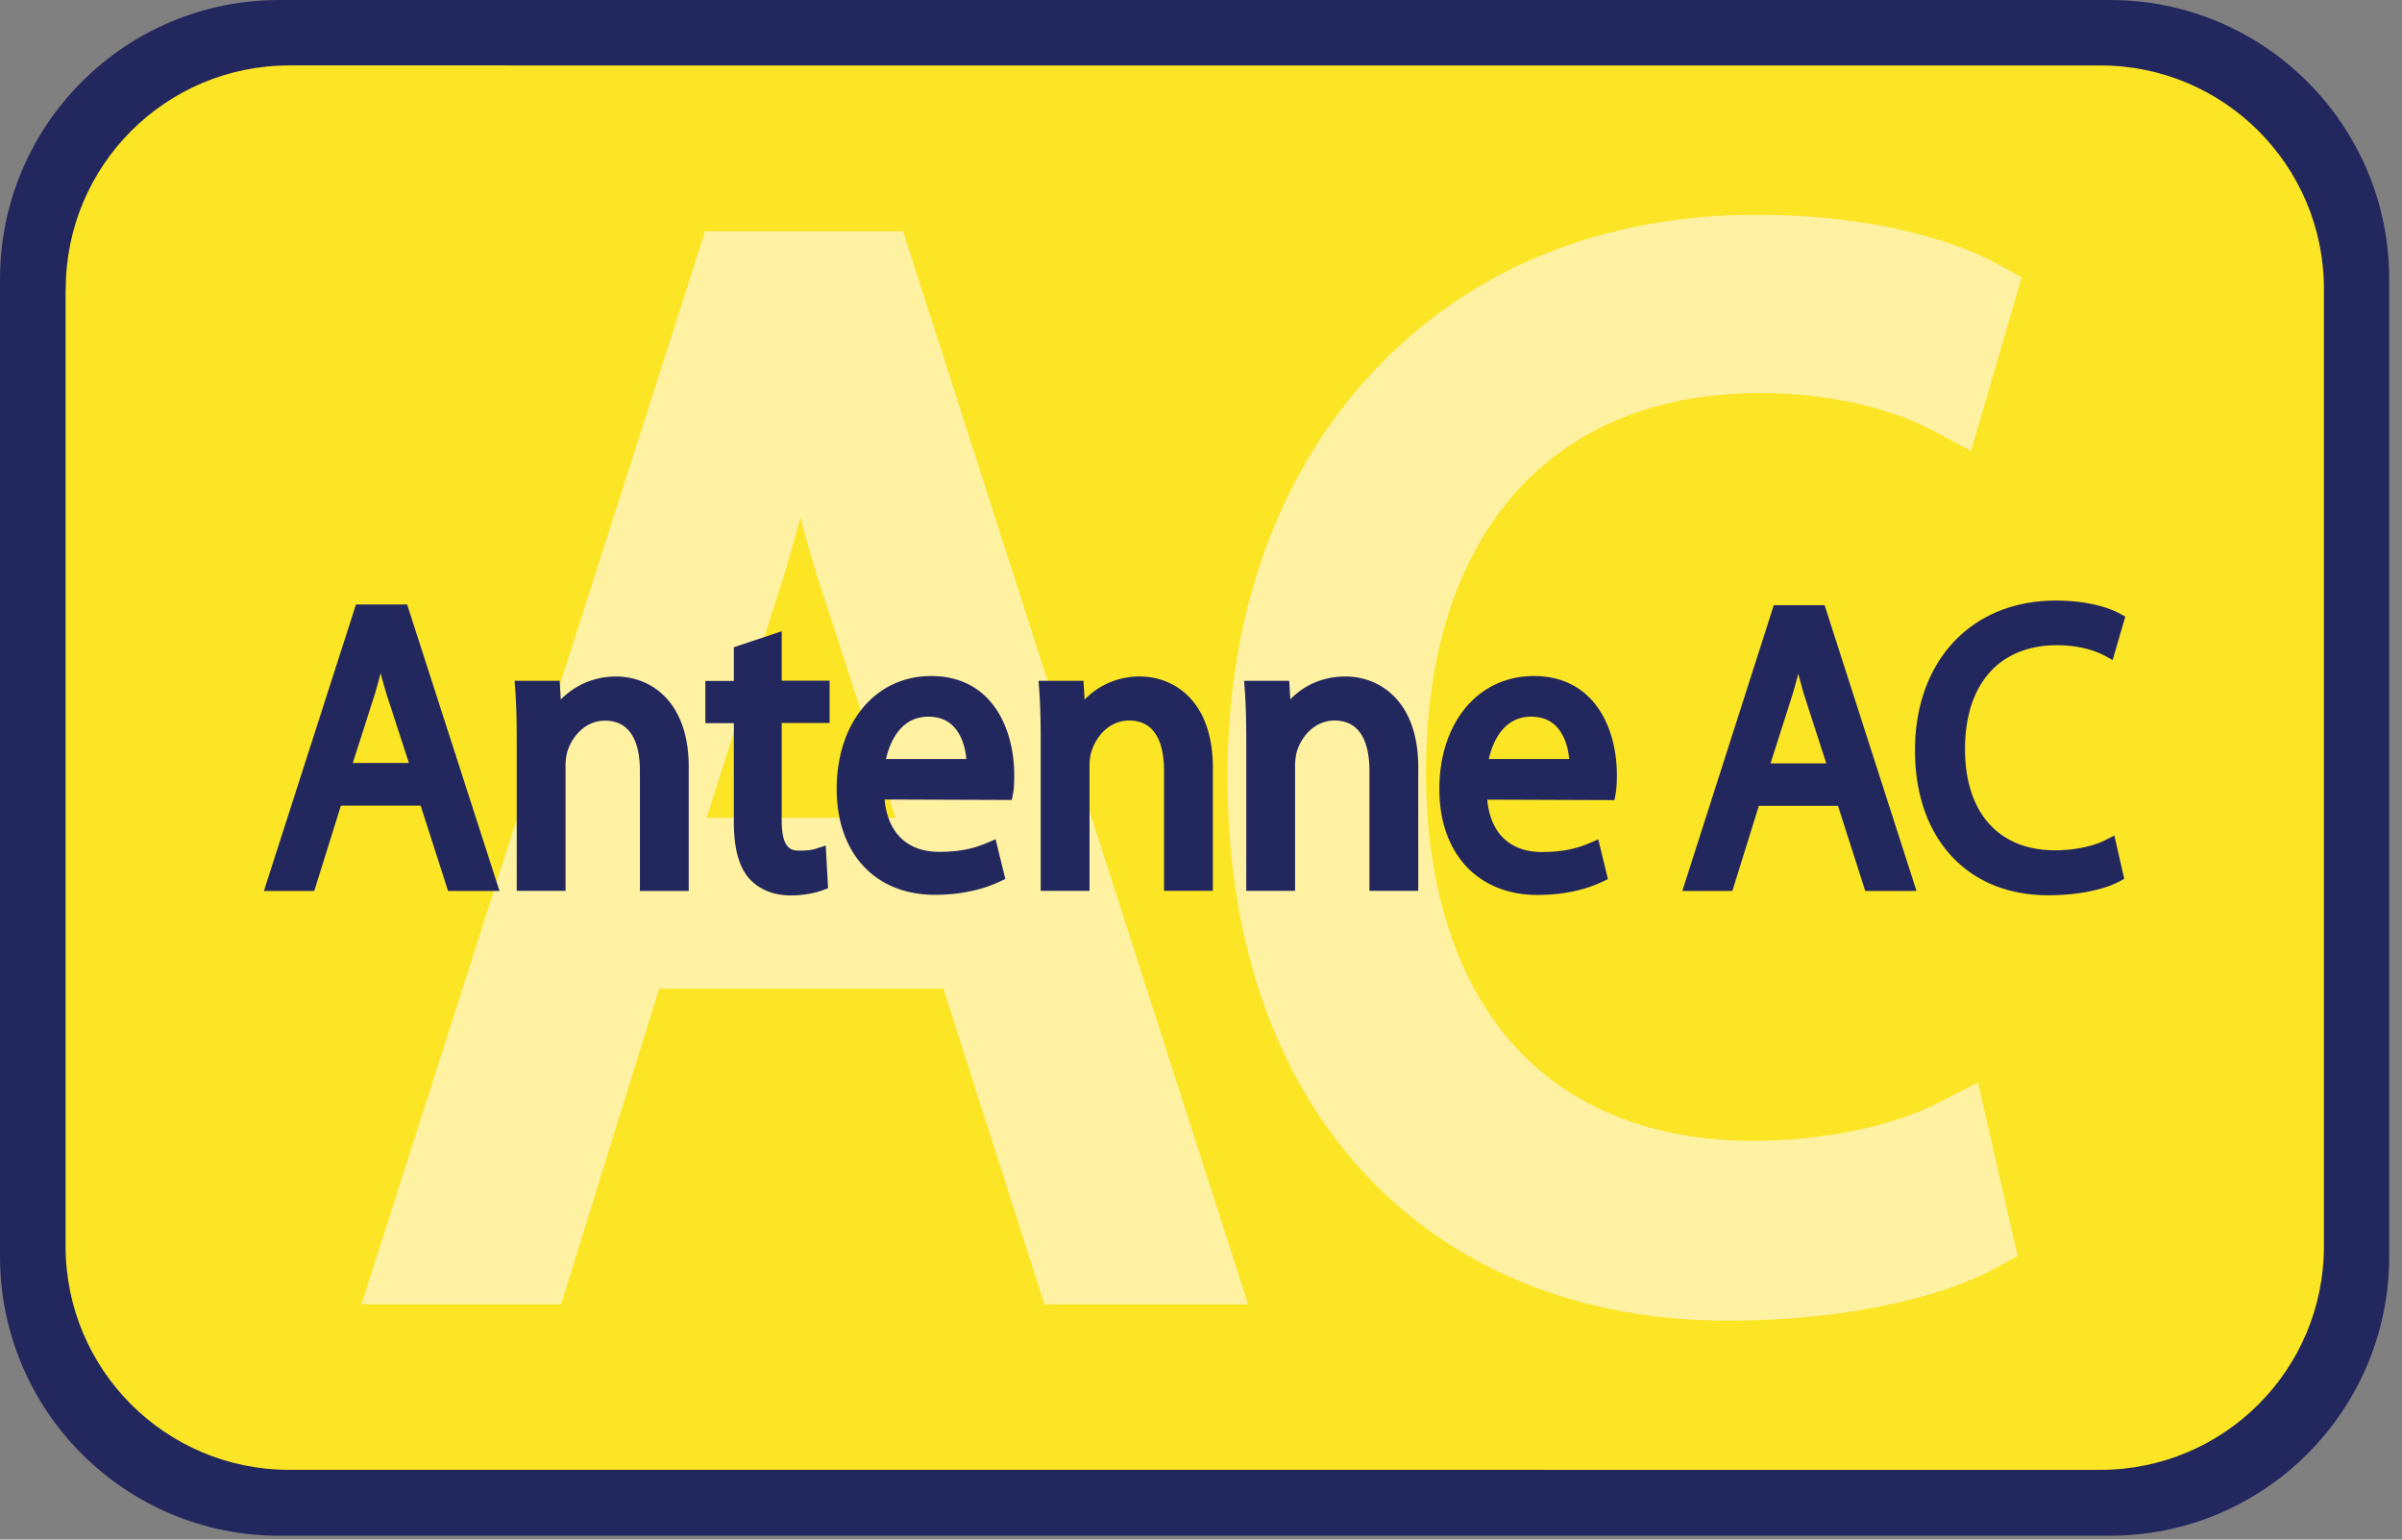
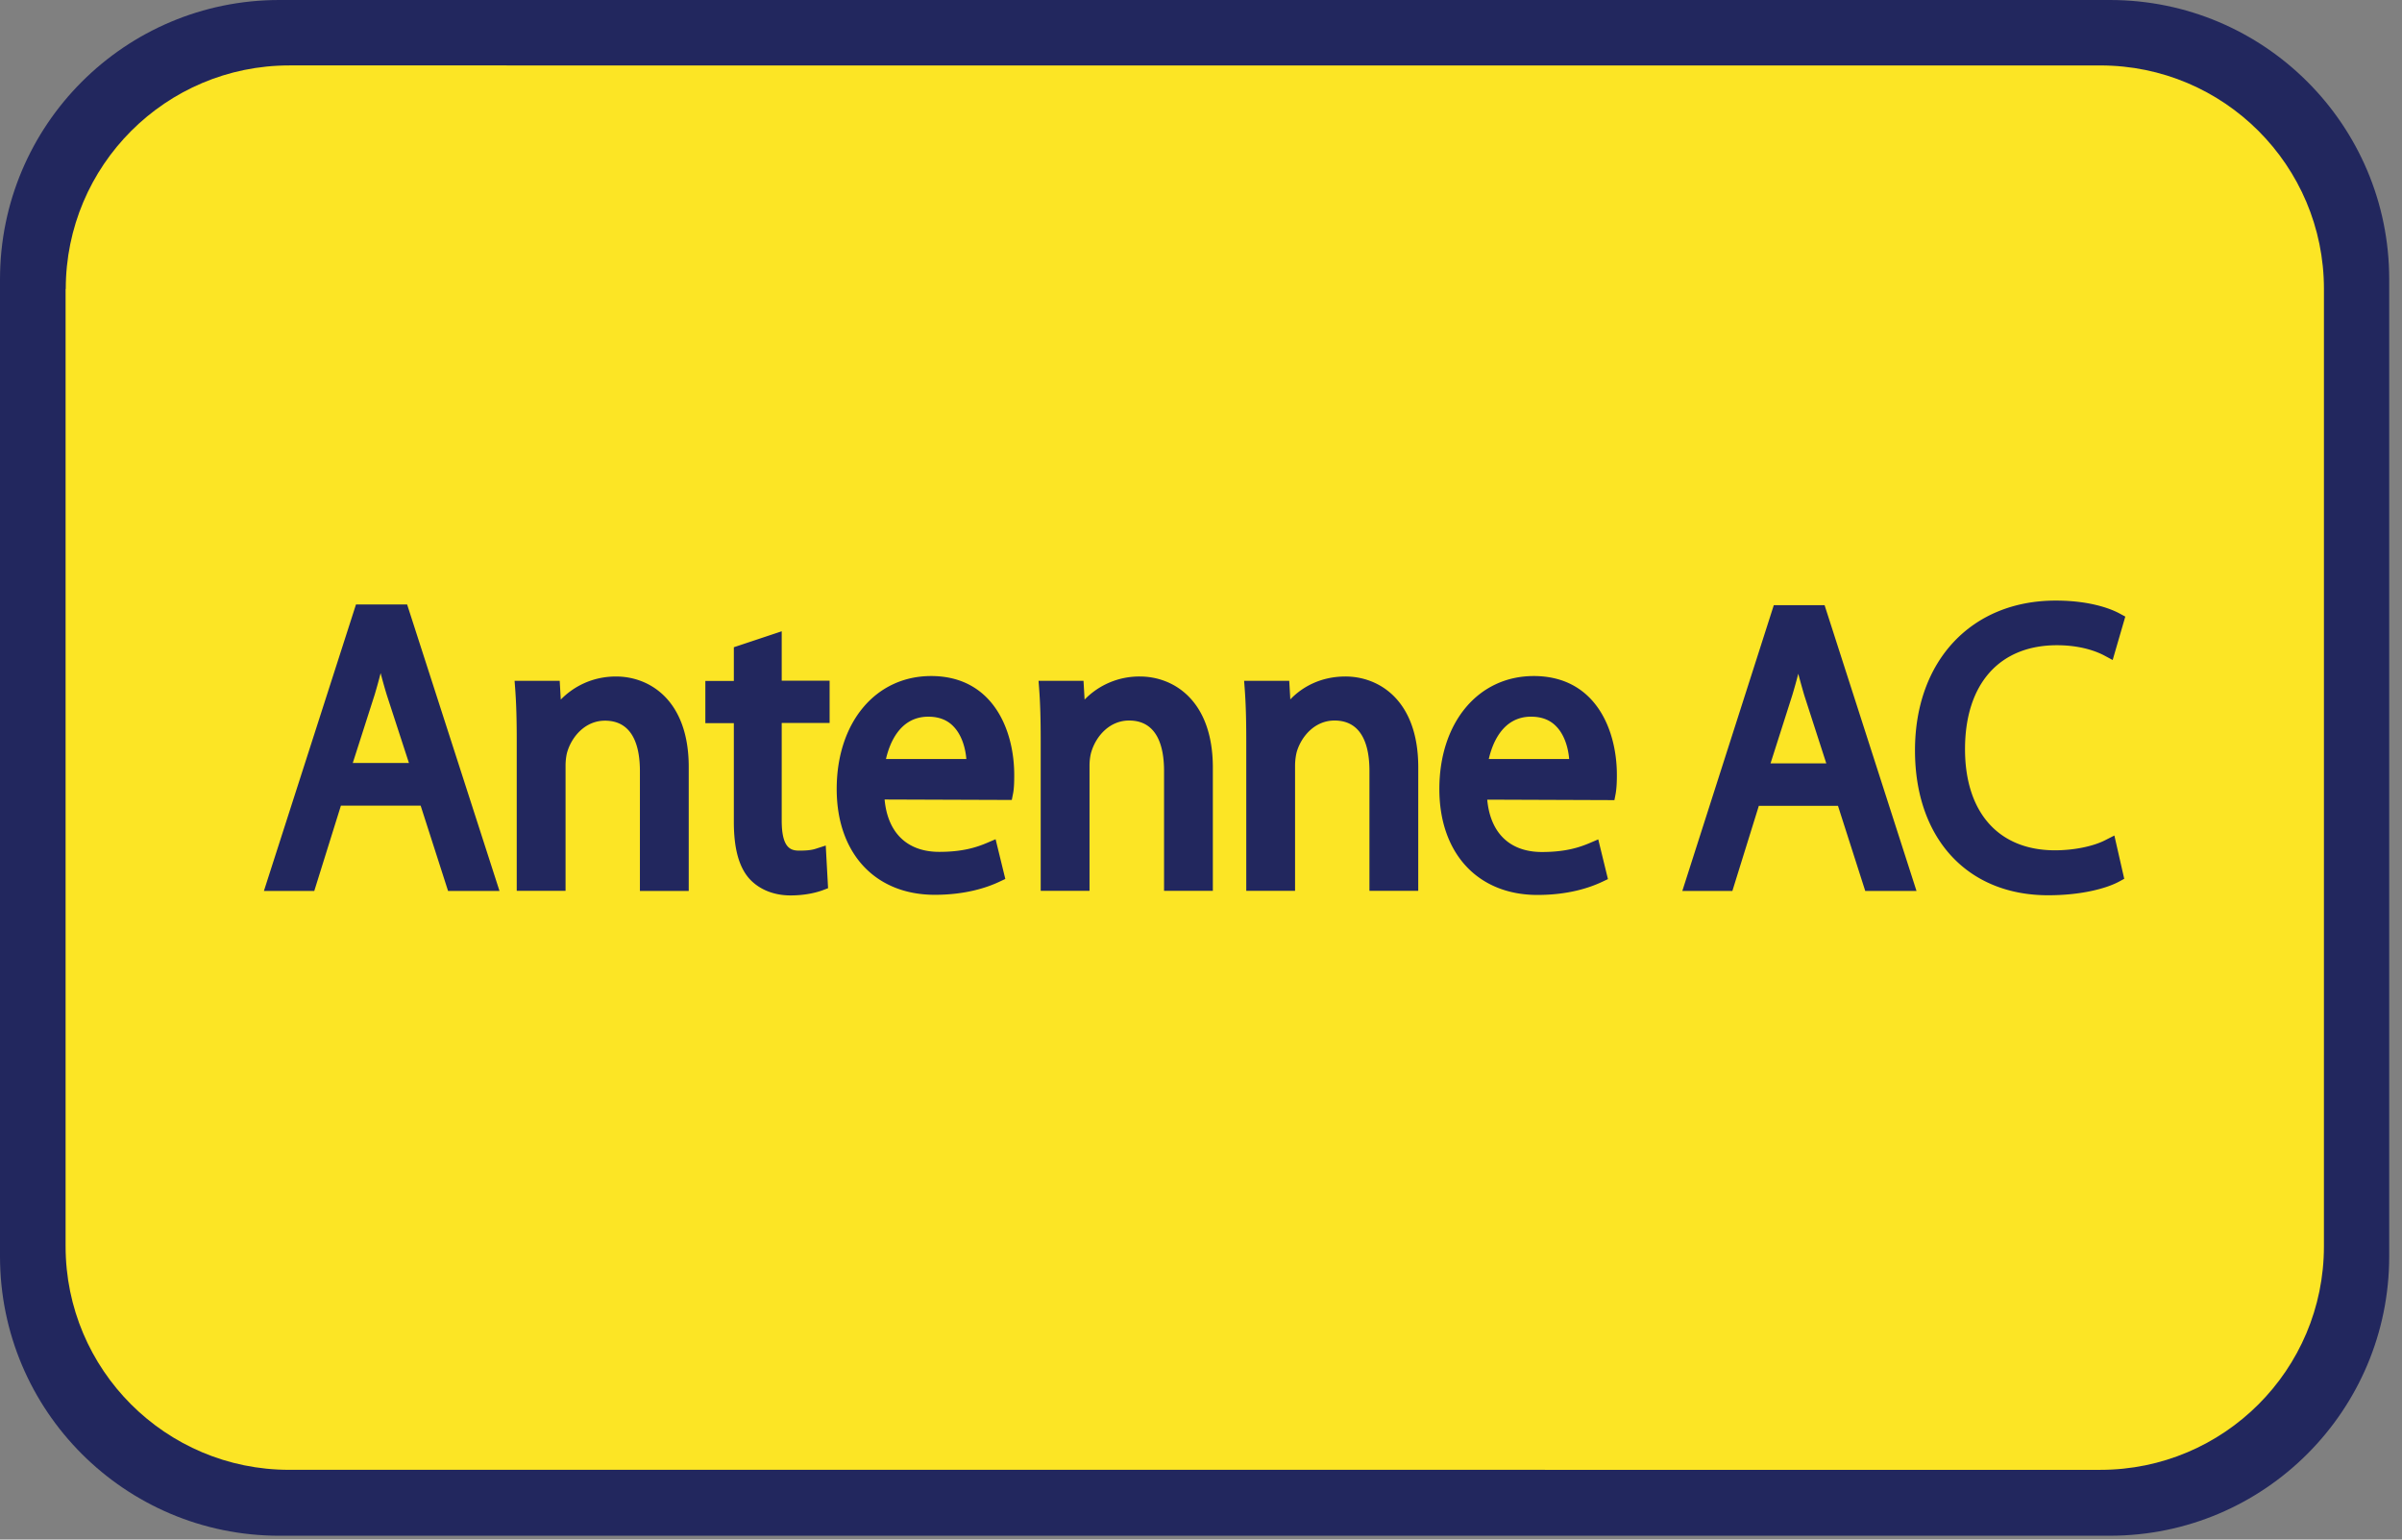
<svg xmlns="http://www.w3.org/2000/svg" viewBox="0 0 117 75" fill-rule="evenodd" clip-rule="evenodd" stroke-linejoin="round" stroke-miterlimit="1.414">
  <rect x="0" y="0" width="117" height="75" fill="#808080" stroke="none" />
  <path d="M0 13.605C0 6.09 6.09 0 13.605 0h89.167c7.516 0 13.605 6.09 13.605 13.605V61.2c0 7.515-6.09 13.612-13.605 13.612l-89.167.001C6.09 74.812 0 68.722 0 61.2V13.605z" fill="#22275e" fill-rule="nonzero" />
  <path d="M3.203 14.078c0-6.015 4.875-10.891 10.89-10.891l88.214.001c6.016 0 10.891 4.875 10.891 10.89l-.001 46.635c.001 6.015-4.874 10.89-10.89 10.89l-88.222-.001c-6.015.001-10.89-4.874-10.89-10.889V14.077h.008z" fill="#fce525" fill-rule="nonzero" />
  <clipPath id="a">
-     <path d="M3.203 14.078c0-6.015 4.875-10.891 10.89-10.891l88.214.001c6.016 0 10.891 4.875 10.891 10.89l-.001 46.635c.001 6.015-4.874 10.89-10.89 10.89l-88.222-.001c-6.015.001-10.89-4.874-10.89-10.889V14.077h.008z" />
-   </clipPath>
+     </clipPath>
  <g clip-path="url(#a)" fill="#fef1a2" fill-rule="nonzero">
    <path d="M34.343 11.265L17.603 63.54h9.727l4.778-15.375h13.844l4.92 15.375h9.923L43.988 11.265h-9.646zm9.285 28.575h-9.21l3.818-11.963c.255-.855.51-1.747.75-2.655.24.9.503 1.823.788 2.768l3.855 11.85zM94.38 53.737c-2.198 1.133-5.647 1.838-8.993 1.838-4.927 0-8.977-1.635-11.722-4.74-2.753-3.113-4.208-7.688-4.208-13.215 0-11.565 6.083-18.473 16.275-18.473 3.165 0 6.233.668 8.431 1.838l1.845.982 2.467-8.452-1.185-.66c-1.013-.563-4.853-2.393-11.752-2.393-7.5 0-13.943 2.633-18.615 7.605-4.665 4.965-7.133 11.798-7.133 19.77 0 8.13 2.408 14.91 6.952 19.62 4.35 4.5 10.38 6.885 17.43 6.878 6.18 0 10.755-1.305 12.983-2.535l1.125-.615-1.935-8.453-1.965 1.005z" />
  </g>
  <path d="M17.34 29.445l-4.485 13.957h2.453l1.297-4.155h3.885l1.335 4.155h2.505l-4.5-13.957h-2.49zm2.58 7.725h-2.737l1.072-3.345c.098-.33.195-.675.285-1.035.09.345.188.697.3 1.065l1.08 3.315zM30.008 32.955c-1.178 0-2.093.51-2.693 1.125l-.052-.915h-2.198l.03.398c.053.727.075 1.462.075 2.542v7.29h2.378v-6.098c0-.255.037-.525.09-.69.232-.75.885-1.5 1.83-1.5 1.41 0 1.702 1.335 1.702 2.453v5.842h2.378v-6.037c0-3.255-1.905-4.41-3.54-4.41zM38.085 30.75l-2.34.78v1.642h-1.388v2.055h1.388v4.808c0 1.26.233 2.152.72 2.73.472.547 1.2.855 2.04.855.765 0 1.313-.157 1.575-.255l.255-.097-.113-2.078-.465.15c-.18.06-.39.098-.825.098-.412 0-.855-.113-.855-1.47V35.22h2.333v-2.062h-2.333V30.75h.008zM45.353 32.933c-2.708 0-4.598 2.265-4.598 5.505 0 3.134 1.875 5.152 4.778 5.152 1.5 0 2.55-.352 3.165-.645l.27-.127-.473-1.935-.405.172c-.51.218-1.185.443-2.34.443-1.56 0-2.512-.923-2.662-2.55l6.195.022.06-.3c.045-.217.059-.51.059-.892.008-2.235-1.057-4.845-4.049-4.845zm-.136 1.98c.511 0 .923.157 1.223.472.397.405.585 1.035.63 1.59h-3.915c.165-.72.653-2.062 2.063-2.062zM55.523 32.955a3.71 3.71 0 0 0-2.693 1.125l-.053-.915h-2.19l.03.398c.053.727.075 1.462.075 2.542v7.29h2.378v-6.098c0-.255.037-.517.097-.697.233-.75.885-1.5 1.83-1.5 1.41 0 1.703 1.335 1.703 2.453v5.842h2.377v-6.038c-.015-3.247-1.92-4.402-3.555-4.402zM65.535 32.955c-1.185 0-2.093.495-2.685 1.117l-.052-.907H60.6l.03.398c.053.727.075 1.485.075 2.542v7.29h2.377v-6.097c0-.248.038-.518.09-.698.233-.75.886-1.5 1.831-1.5 1.41 0 1.702 1.335 1.702 2.453v5.842h2.377l.001-6.037c-.008-3.248-1.913-4.403-3.548-4.403zM74.708 32.933c-2.708 0-4.598 2.265-4.598 5.505 0 3.134 1.875 5.159 4.778 5.159 1.507 0 2.55-.352 3.165-.645l.269-.127-.472-1.935-.405.173c-.51.217-1.185.442-2.34.442-1.56 0-2.513-.922-2.663-2.55l6.195.023.06-.308c.038-.218.06-.51.06-.892.008-2.236-1.05-4.845-4.05-4.845zm-.127 1.98c.51 0 .922.157 1.222.472.398.405.585 1.035.63 1.59h-3.915c.165-.72.653-2.063 2.063-2.063zM86.4 29.483l-4.455 13.919h2.438l1.289-4.147h3.855l1.328 4.147h2.497l-4.477-13.92H86.4zm2.557 7.703h-2.715l1.065-3.338c.098-.33.195-.667.285-1.027.09.337.188.69.293 1.05l1.072 3.315zM102.562 40.92c-.607.315-1.552.502-2.467.502-2.745 0-4.38-1.845-4.38-4.927 0-3.173 1.672-5.063 4.477-5.063 1.186 0 1.958.315 2.311.503l.404.217.615-2.115-.262-.142c-.27-.15-1.283-.638-3.127-.638-4.103 0-6.855 2.933-6.855 7.298 0 4.29 2.55 7.057 6.487 7.057 1.65 0 2.865-.345 3.458-.667l.247-.135-.48-2.108-.428.218z" fill="#22275e" fill-rule="nonzero" />
</svg>